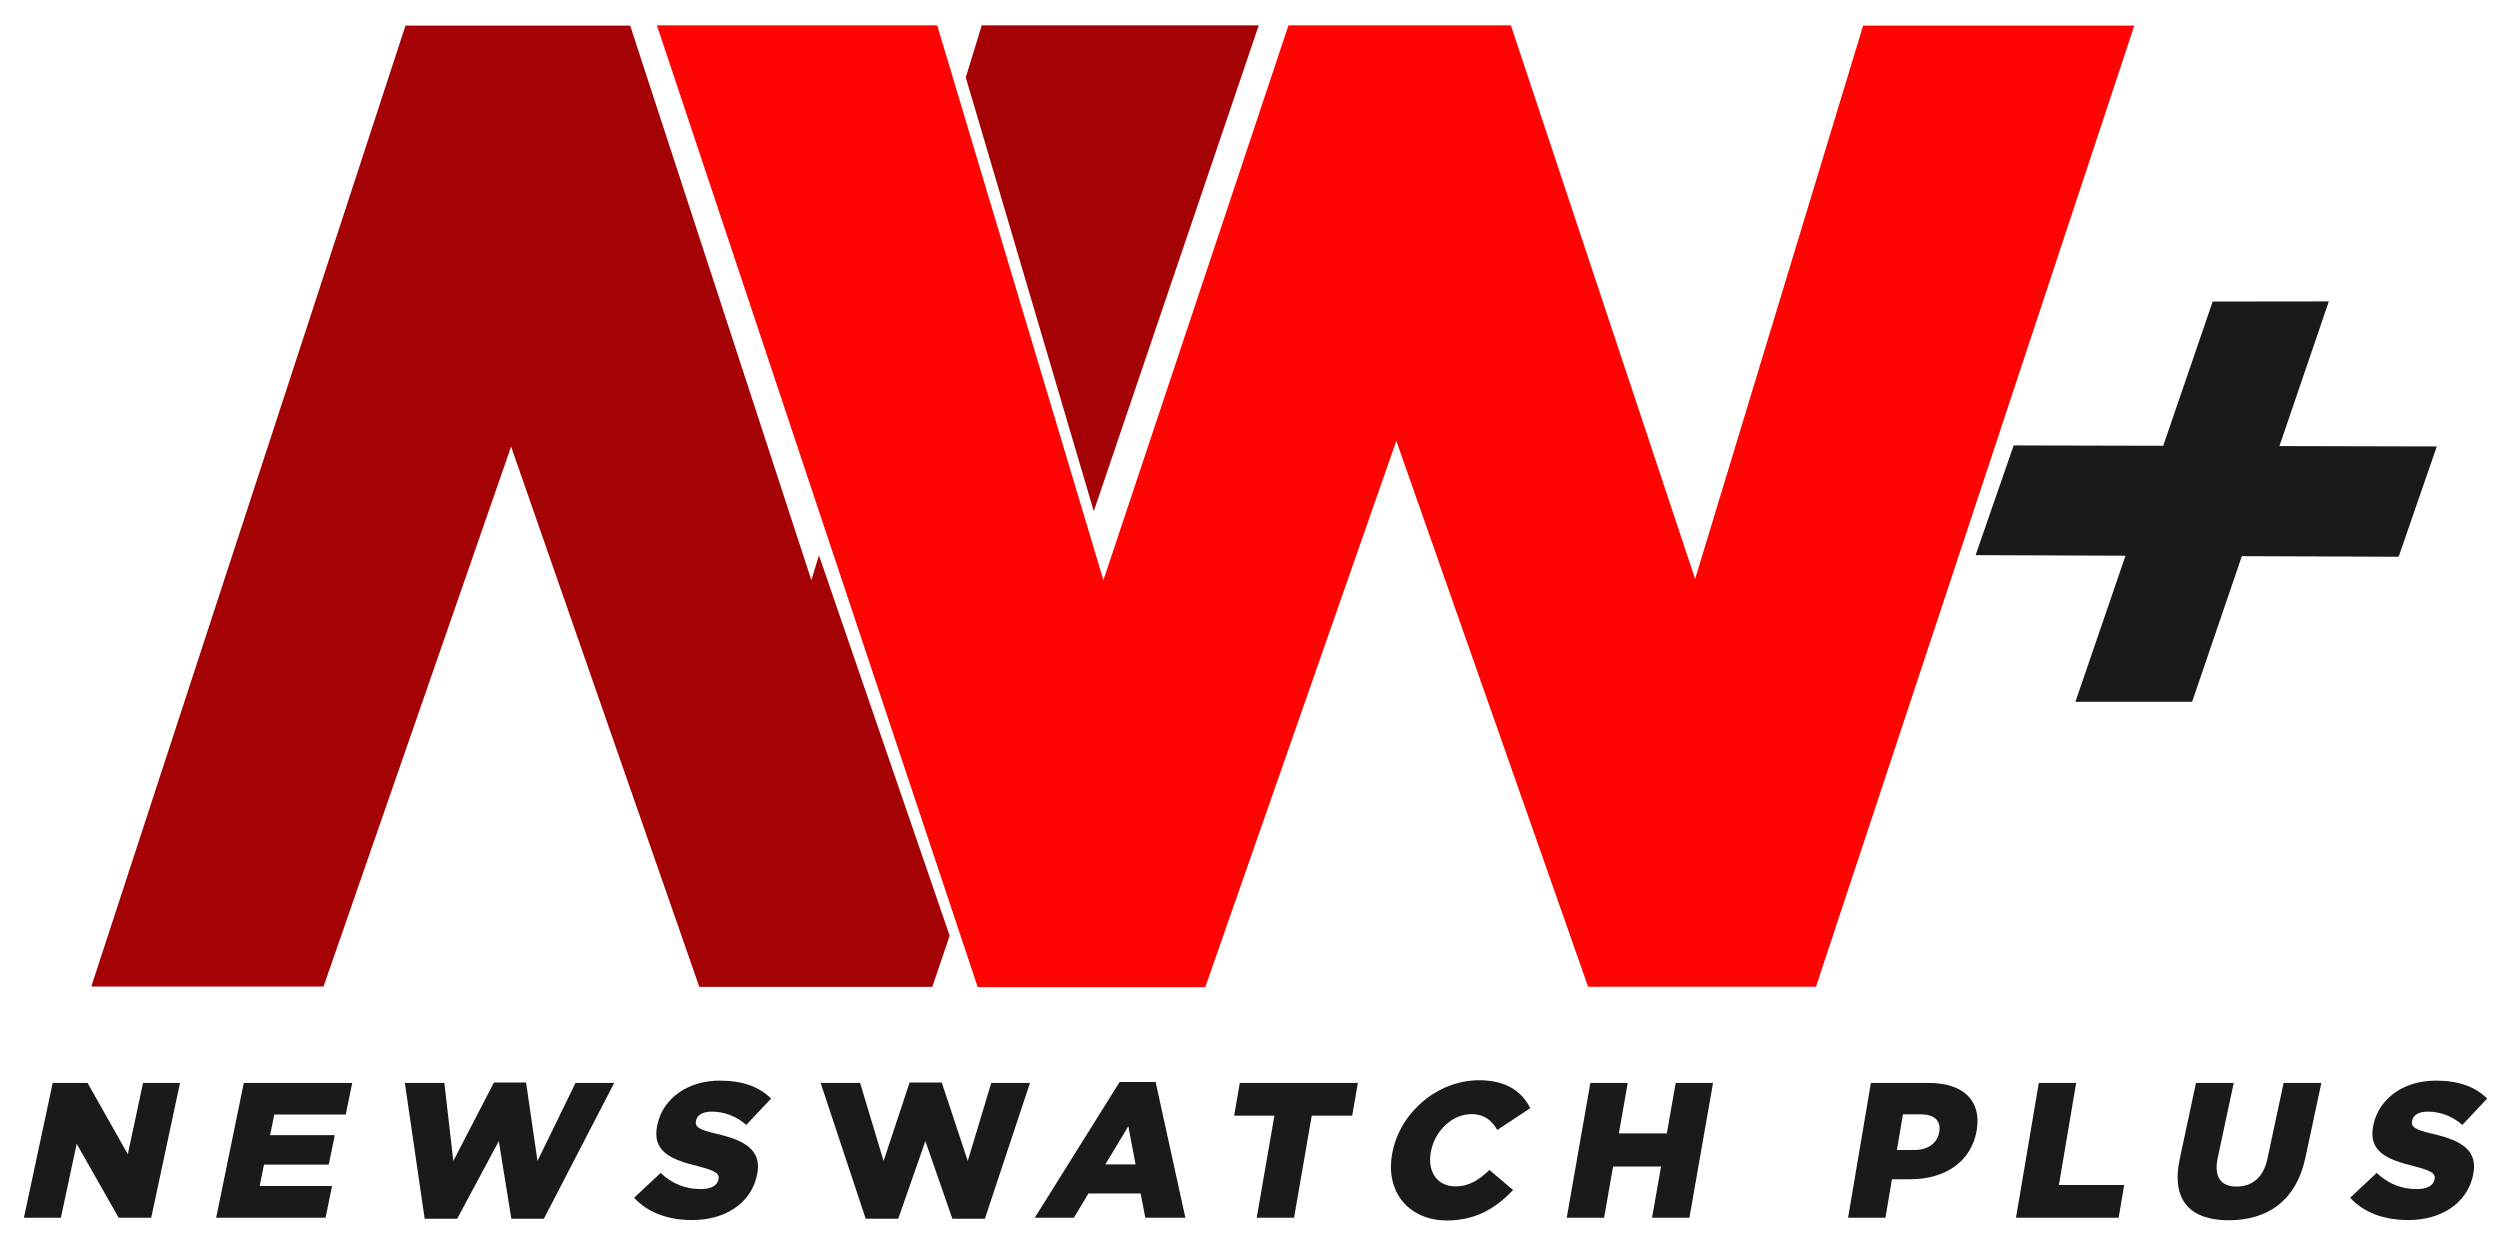
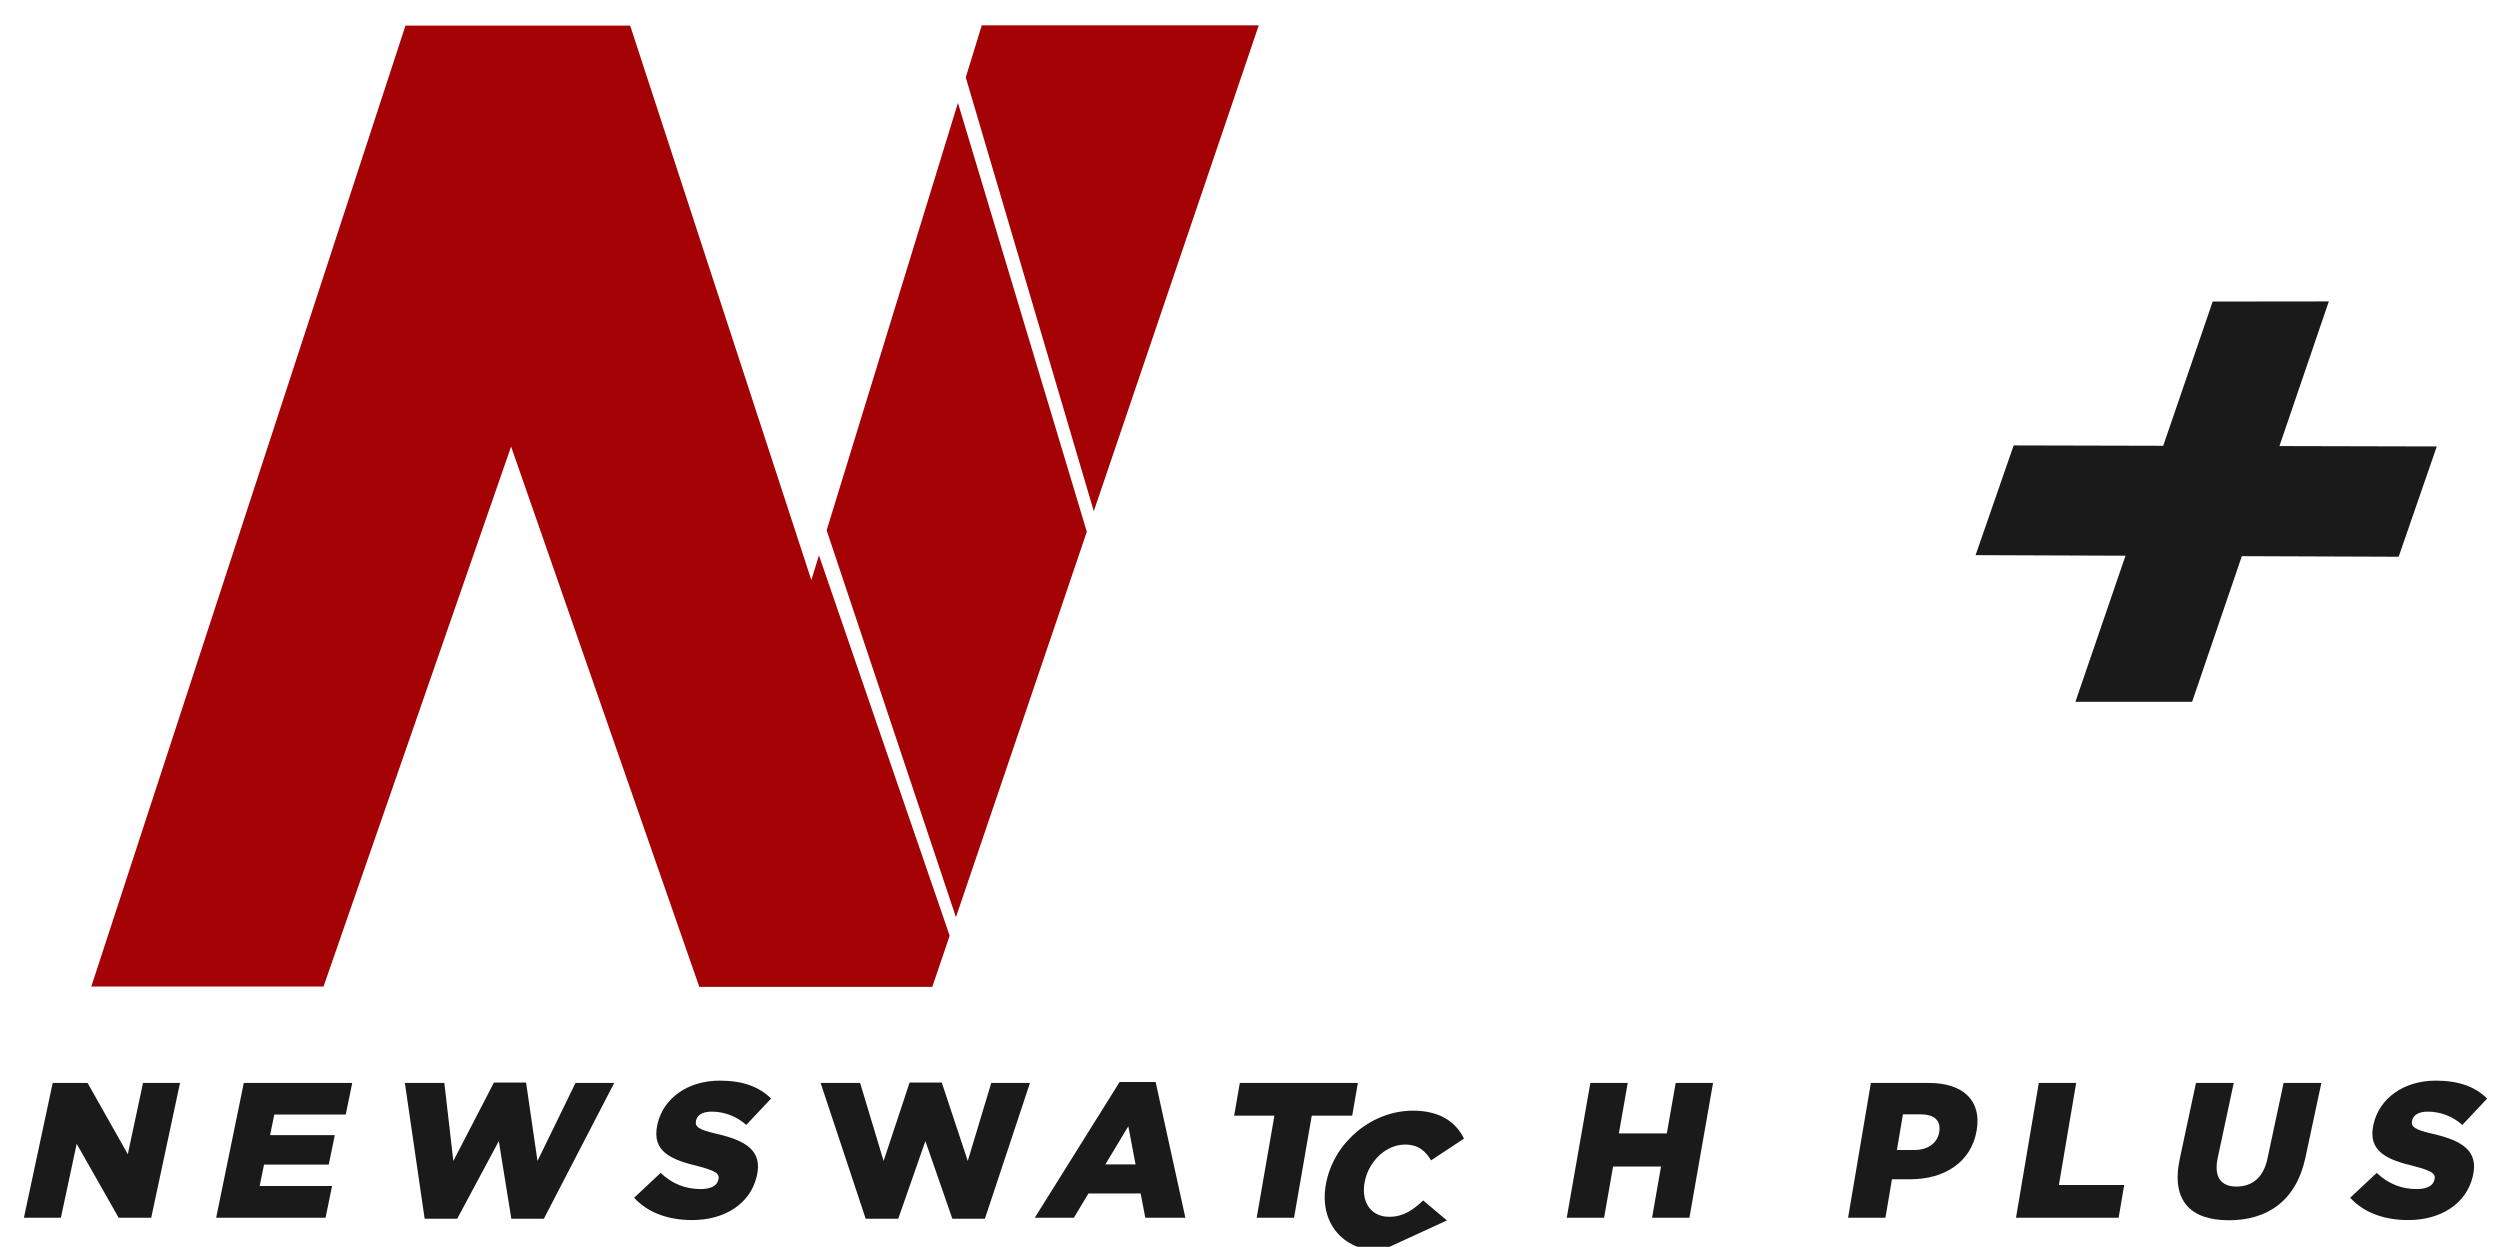
<svg xmlns="http://www.w3.org/2000/svg" xmlns:ns1="http://sodipodi.sourceforge.net/DTD/sodipodi-0.dtd" xmlns:ns2="http://www.inkscape.org/namespaces/inkscape" version="1.1" id="svg1" width="3134" height="1563" viewBox="0 0 3134 1563" ns1:docname="NewsWatchPlus (2023).svg" ns2:version="1.4.3 (0d15f75, 2025-12-25)" ns2:export-filename="NewsWatchPlus (2023).png" ns2:export-xdpi="96" ns2:export-ydpi="96">
  <defs id="defs1" />
  <ns1:namedview id="namedview1" pagecolor="#ffffff" bordercolor="#000000" borderopacity="0.25" ns2:showpageshadow="2" ns2:pageopacity="0.0" ns2:pagecheckerboard="0" ns2:deskcolor="#d1d1d1" showgrid="false" showguides="true" ns2:zoom="0.168125" ns2:cx="1805.2045" ns2:cy="-294.42379" ns2:window-width="1920" ns2:window-height="1009" ns2:window-x="-8" ns2:window-y="-8" ns2:window-maximized="1" ns2:current-layer="svg1">
    <ns1:guide position="912.667,1480.986" orientation="0,-1" id="guide1" ns2:locked="false" />
    <ns1:guide position="951.571,604.069" orientation="0,-1" id="guide2" ns2:locked="false" />
    <ns1:guide position="2088.476,993.483" orientation="0,-1" id="guide3" ns2:locked="false" />
    <ns1:guide position="2013.546,1099.306" orientation="1,0" id="guide6" ns2:locked="false" />
    <ns1:guide position="2091.354,390.622" orientation="0,-1" id="guide8" ns2:locked="false" />
    <ns1:guide position="2250.558,520.063" orientation="0,-1" id="guide9" ns2:locked="false" />
  </ns1:namedview>
  <path id="path2" style="display:inline;fill:#a50205;fill-opacity:1;stroke-width:1.374" d="M 1230.738,31.785 1210.69,97.051 1371.175,640.847 1577.97,31.785 Z M 508.309,32.099 114.431,1236.748 H 405.566 L 640.707,559.829 876.637,1237.108 h 292.092 l 21.762,-64.096 -163.839,-476.859 -9.546,31.075 L 789.972,32.099 Z m 692.575,96.872 -164.595,535.817 162.084,485.013 164.054,-483.183 z" />
-   <path id="path6" style="fill:#fe0504;fill-opacity:1;stroke-width:1.374" d="M 823.529,31.785 1225.646,1237.47 h 285.274 l 239.496,-684.791 240.422,684.303 h 285.664 L 2675.576,32.053 H 2335.617 L 2124.999,725.798 1894.043,31.785 H 1615.214 L 1383.236,727.33 1174.879,31.785 Z" />
  <path id="path7" style="fill:#1a1a1a;fill-opacity:1;stroke-width:1.374" d="m 2919.413,377.858 -145.594,0.166 -62.016,180.809 -187.485,-0.451 -47.726,137.547 187.941,0.711 -62.813,183.127 h 146.31 l 62.344,-182.577 196.58,0.743 47.802,-138.28 -197.256,-0.472 z" />
  <path style="font-weight:900;font-size:175.757px;font-family:Gotham;-inkscape-font-specification:'Gotham Heavy';letter-spacing:16.944px;fill:#1a1a1a;stroke-width:1.258" d="m 3018.882,1529.483 c 41.045,0 73.076,-20.523 81.065,-55.049 l 0.111,-0.483 c 7.318,-31.629 -13.922,-44.184 -50.597,-52.635 -22.488,-5.07 -27.389,-8.933 -25.657,-16.418 l 0.111,-0.483 c 1.508,-6.519 8.067,-10.865 19.415,-10.865 15.211,0 30.642,5.312 43.468,16.66 l 31.073,-33.078 c -14.942,-14.728 -35.367,-22.454 -64.34,-22.454 -40.562,0 -70.626,22.454 -77.944,54.083 l -0.111,0.483 c -8.044,34.768 17.673,44.667 51.507,52.876 21.838,5.795 26.609,9.175 24.933,16.418 l -0.111,0.483 c -1.732,7.485 -9.442,11.589 -22.238,11.589 -19.315,0 -36.101,-6.76 -50.115,-20.281 l -33.282,31.146 c 16.946,18.591 42.533,28.007 72.713,28.007 z" id="path22" />
  <path style="font-weight:900;font-size:175.757px;font-family:Gotham;-inkscape-font-specification:'Gotham Heavy';letter-spacing:16.944px;fill:#1a1a1a;stroke-width:1.258" d="m 2794.098,1529.725 c 48.047,0 84.35,-24.144 95.953,-78.469 l 20.009,-93.68 h -47.323 l -20.318,95.129 c -5.105,23.903 -19.498,34.768 -38.814,34.768 -19.074,0 -28.671,-11.589 -23.462,-35.975 l 20.06,-93.921 h -47.323 l -20.267,94.887 c -11.345,53.117 13.678,77.262 61.484,77.262 z" id="path21" />
  <path style="font-weight:900;font-size:175.757px;font-family:Gotham;-inkscape-font-specification:'Gotham Heavy';letter-spacing:16.944px;fill:#1a1a1a;stroke-width:1.258" d="m 2527.236,1526.586 h 128.689 l 6.945,-41.045 h -81.849 l 21.653,-127.965 h -46.84 z" id="path20" />
  <path id="path19" style="font-weight:900;font-size:175.757px;font-family:Gotham;-inkscape-font-specification:'Gotham Heavy';letter-spacing:16.944px;fill:#1a1a1a;stroke-width:1.258" d="m 2345.339,1357.575 -28.598,169.012 h 46.841 l 8.171,-48.29 h 23.421 c 41.77,0 75.987,-21.006 82.768,-61.086 l 0.082,-0.483 c 6.332,-37.424 -17.514,-59.154 -60.008,-59.154 z m 40.182,39.355 h 22.213 c 16.66,0 25.773,7.485 23.322,21.972 l -0.082,0.483 c -2.288,13.521 -14.139,22.213 -30.557,22.213 h -22.455 z" />
  <path style="font-weight:900;font-size:175.757px;font-family:Gotham;-inkscape-font-specification:'Gotham Heavy';letter-spacing:16.944px;fill:#1a1a1a;stroke-width:1.258" d="m 1964.053,1526.586 h 46.84 l 11.255,-64.224 h 60.119 l -11.255,64.224 h 46.84 l 29.62,-169.01 h -46.84 l -11.086,63.258 h -60.119 l 11.086,-63.258 h -46.84 z" id="path17" />
-   <path style="font-weight:900;font-size:175.757px;font-family:Gotham;-inkscape-font-specification:'Gotham Heavy';letter-spacing:16.944px;fill:#1a1a1a;stroke-width:1.258" d="m 1813.819,1529.966 c 37.182,0 62.001,-16.177 83.029,-38.148 l -29.706,-25.11 c -13.101,12.314 -25.054,20.523 -42.679,20.523 -23.662,0 -35.949,-19.798 -30.352,-45.15 l 0.107,-0.483 c 5.438,-24.627 26.576,-44.908 50.237,-44.908 16.418,0 25.524,7.968 32.569,19.798 l 41.275,-27.283 c -10.197,-20.523 -29.693,-35.009 -63.978,-35.009 -51.186,0 -97.381,38.631 -108.257,87.885 l -0.107,0.483 c -11.143,50.462 19.573,87.402 67.862,87.402 z" id="path16" />
+   <path style="font-weight:900;font-size:175.757px;font-family:Gotham;-inkscape-font-specification:'Gotham Heavy';letter-spacing:16.944px;fill:#1a1a1a;stroke-width:1.258" d="m 1813.819,1529.966 l -29.706,-25.11 c -13.101,12.314 -25.054,20.523 -42.679,20.523 -23.662,0 -35.949,-19.798 -30.352,-45.15 l 0.107,-0.483 c 5.438,-24.627 26.576,-44.908 50.237,-44.908 16.418,0 25.524,7.968 32.569,19.798 l 41.275,-27.283 c -10.197,-20.523 -29.693,-35.009 -63.978,-35.009 -51.186,0 -97.381,38.631 -108.257,87.885 l -0.107,0.483 c -11.143,50.462 19.573,87.402 67.862,87.402 z" id="path16" />
  <path style="font-weight:900;font-size:175.757px;font-family:Gotham;-inkscape-font-specification:'Gotham Heavy';letter-spacing:16.944px;fill:#1a1a1a;stroke-width:1.258" d="m 1575.395,1526.586 h 46.84 l 22.183,-127.965 h 50.703 l 7.115,-41.045 h -148.004 l -7.115,41.045 h 50.462 z" id="path15" />
  <path id="path14" style="font-weight:900;font-size:175.757px;font-family:Gotham;-inkscape-font-specification:'Gotham Heavy';letter-spacing:16.944px;fill:#1a1a1a;stroke-width:1.258" d="m 1403.552,1356.368 -106.376,170.219 h 49.014 l 18.267,-30.423 h 65.432 l 5.875,30.423 h 50.222 l -37.286,-170.219 z m 10.901,55.534 9.097,47.804 h -37.906 z" />
  <path style="font-weight:900;font-size:175.757px;font-family:Gotham;-inkscape-font-specification:'Gotham Heavy';letter-spacing:16.944px;fill:#1a1a1a;stroke-width:1.258" d="m 1085.215,1527.793 h 40.804 l 34.043,-97.302 33.802,97.302 h 40.804 l 56.498,-170.217 h -48.53 l -29.456,97.784 -32.595,-98.267 h -40.321 l -32.595,98.267 -29.456,-97.784 h -49.496 z" id="path12" />
  <path style="font-weight:900;font-size:175.757px;font-family:Gotham;-inkscape-font-specification:'Gotham Heavy';letter-spacing:16.944px;fill:#1a1a1a;stroke-width:1.258" d="m 867.62,1529.483 c 41.045,0 73.077,-20.523 81.065,-55.049 l 0.112,-0.483 c 7.318,-31.629 -13.922,-44.184 -50.597,-52.635 -22.488,-5.07 -27.389,-8.933 -25.657,-16.418 l 0.112,-0.483 c 1.508,-6.519 8.067,-10.865 19.415,-10.865 15.211,0 30.642,5.312 43.468,16.66 l 31.073,-33.078 c -14.942,-14.728 -35.367,-22.454 -64.34,-22.454 -40.562,0 -70.626,22.454 -77.944,54.083 l -0.112,0.483 c -8.044,34.768 17.673,44.667 51.507,52.876 21.838,5.795 26.609,9.175 24.933,16.418 l -0.112,0.483 c -1.732,7.485 -9.442,11.589 -22.238,11.589 -19.315,0 -36.101,-6.76 -50.115,-20.281 l -33.282,31.146 c 16.946,18.591 42.533,28.007 72.713,28.007 z" id="path11" />
  <path style="font-weight:900;font-size:175.757px;font-family:Gotham;-inkscape-font-specification:'Gotham Heavy';letter-spacing:16.944px;fill:#1a1a1a;stroke-width:1.258" d="m 532.345,1527.793 h 40.804 l 52.157,-97.302 15.688,97.302 h 40.804 l 88.185,-170.217 h -48.53 l -47.659,97.784 -14.301,-98.267 h -40.321 l -50.888,98.267 -11.253,-97.784 h -49.496 z" id="path10" />
  <path style="font-weight:900;font-size:175.757px;font-family:Gotham;-inkscape-font-specification:'Gotham Heavy';letter-spacing:16.944px;fill:#1a1a1a;stroke-width:1.258" d="m 270.968,1526.586 h 137.14 l 8.171,-39.838 h -90.782 l 5.497,-26.8 h 81.125 l 7.577,-36.941 H 338.571 l 5.299,-25.834 h 89.575 l 8.122,-39.597 h -135.932 z" id="path9" />
  <path style="font-weight:900;font-size:175.757px;font-family:Gotham;-inkscape-font-specification:'Gotham Heavy';letter-spacing:16.944px;fill:#1a1a1a;stroke-width:1.258" d="m 29.962,1526.586 h 46.357 l 19.809,-92.714 52.624,92.714 H 189.556 l 36.111,-169.01 h -46.357 l -19.087,89.334 -50.449,-89.334 H 66.073 Z" id="text8" />
</svg>